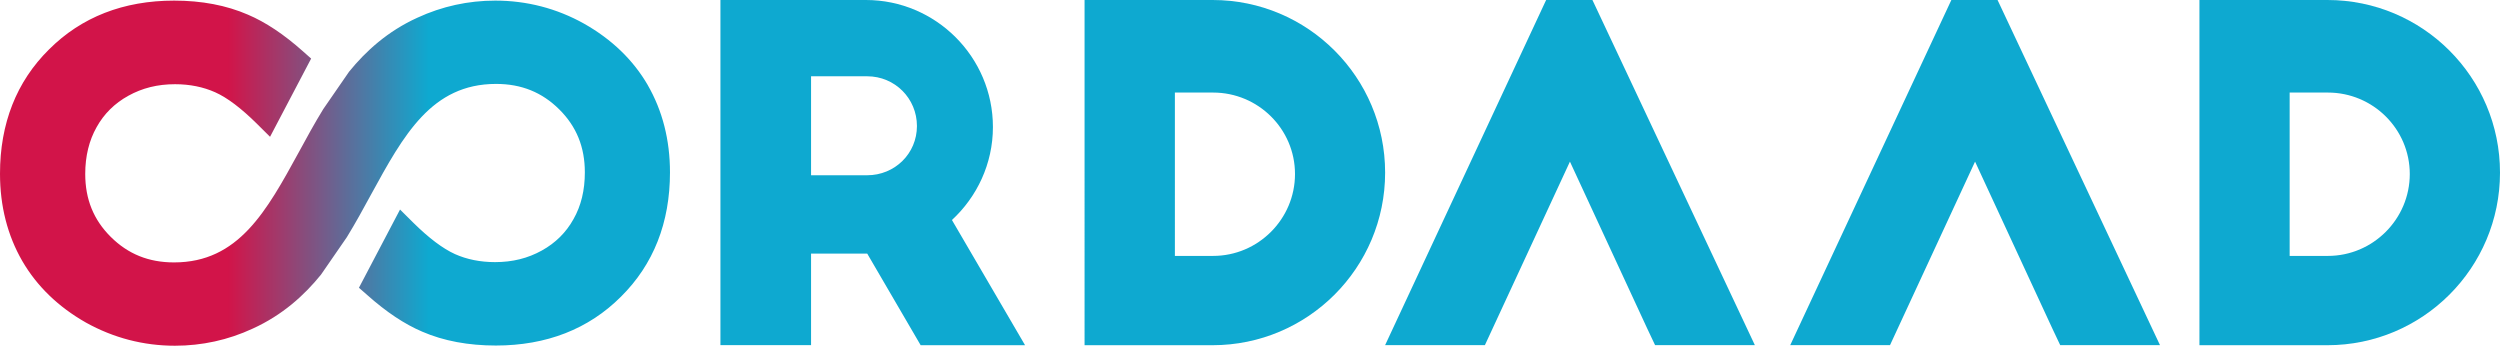
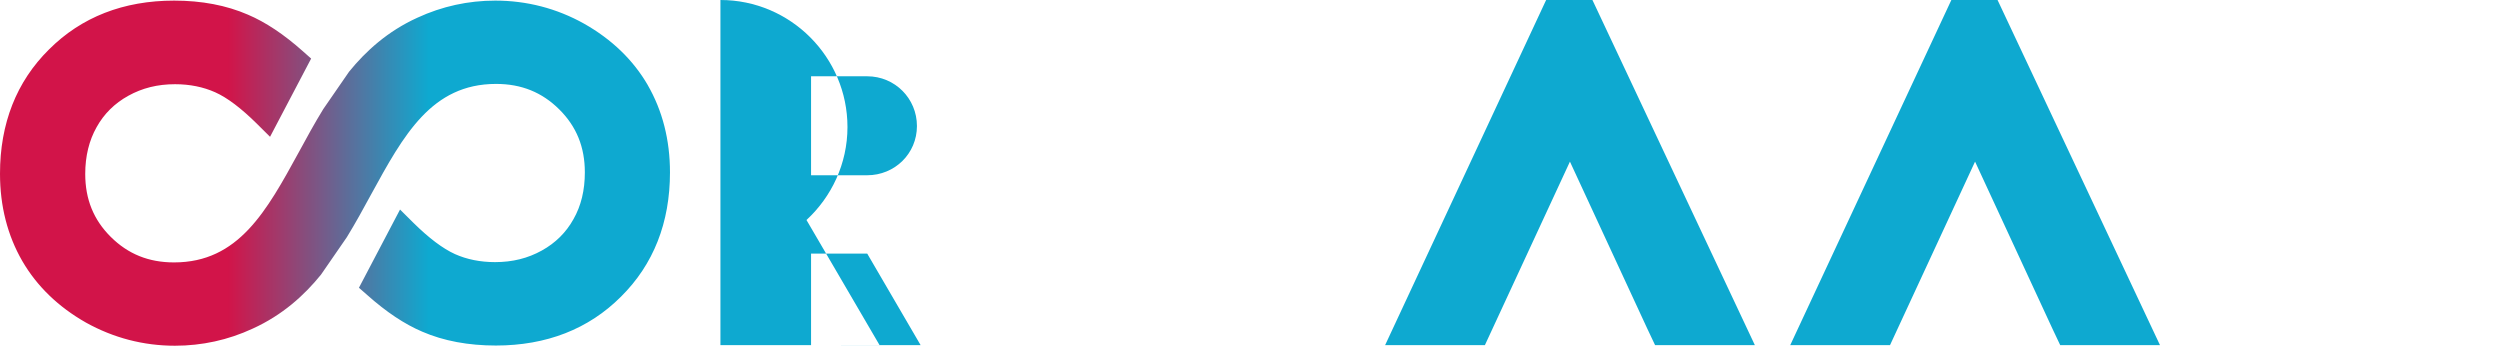
<svg xmlns="http://www.w3.org/2000/svg" id="Laag_1" viewBox="0 0 245.79 33.99">
  <defs>
    <style>.cls-1{fill:#0ea9d0;}.cls-2{fill:url(#Naamloos_verloop_9);}</style>
    <linearGradient id="Naamloos_verloop_9" x1="0" y1="17.02" x2="65.89" y2="17.02" gradientTransform="matrix(1, 0, 0, 1, 0, 0)" gradientUnits="userSpaceOnUse">
      <stop offset=".34" stop-color="#d21449" />
      <stop offset=".64" stop-color="#0ea9d0" />
    </linearGradient>
  </defs>
  <path class="cls-2" d="M63.7,8.39c-1.44-2.49-3.55-4.52-6.27-6.06C54.73,.82,51.78,.06,48.69,.06c-2.65,0-5.23,.56-7.65,1.68-2.93,1.33-5.08,3.29-6.72,5.31h0l-2.54,3.68c-.86,1.4-1.64,2.83-2.4,4.23-3.18,5.81-5.93,10.84-12.27,10.84-2.49,0-4.52-.82-6.22-2.51-1.69-1.68-2.51-3.7-2.51-6.19,0-1.75,.38-3.29,1.12-4.6,.72-1.3,1.77-2.34,3.11-3.08,1.37-.76,2.87-1.14,4.6-1.14,1.45,0,2.77,.27,3.94,.79,1.19,.53,2.56,1.57,4.08,3.07l1.32,1.31,4.04-7.69-.8-.71c-1.9-1.69-3.68-2.87-5.42-3.61C22.25,.52,19.82,.06,17.12,.06,12.14,.06,8,1.68,4.82,4.86,1.62,8.02,0,12.14,0,17.08c0,3.18,.74,6.07,2.19,8.58,1.44,2.48,3.55,4.52,6.27,6.06,2.7,1.5,5.64,2.27,8.74,2.27,2.65,0,5.23-.56,7.64-1.68,2.93-1.33,5.08-3.28,6.72-5.31h0l2.54-3.68c.86-1.4,1.64-2.83,2.4-4.23,3.18-5.81,5.93-10.84,12.27-10.84,2.49,0,4.52,.82,6.22,2.51,1.69,1.68,2.51,3.7,2.51,6.19,0,1.75-.37,3.29-1.12,4.6-.72,1.3-1.77,2.34-3.11,3.08-1.37,.76-2.87,1.14-4.6,1.14-1.45,0-2.78-.27-3.94-.79-1.19-.54-2.56-1.57-4.08-3.07l-1.32-1.31-4.04,7.69,.81,.71c1.9,1.69,3.68,2.87,5.42,3.61,2.1,.91,4.54,1.36,7.23,1.36,4.98,0,9.12-1.62,12.3-4.8,3.2-3.17,4.82-7.28,4.82-12.23,0-3.18-.74-6.07-2.19-8.58Z" />
-   <path class="cls-1" d="M90.51,33.93l-5.25-9h-5.52v9h-8.91V0h14.3c6.88,0,12.49,5.61,12.49,12.49,0,3.62-1.58,6.88-4.03,9.14l7.19,12.31h-10.27Zm-10.77-16.7h5.52c2.71,0,4.89-2.13,4.89-4.84s-2.17-4.89-4.89-4.89h-5.52v9.73Z" />
-   <path class="cls-1" d="M106.64,0h12.58C128.58,0,136.18,7.6,136.18,16.97s-7.6,16.97-16.97,16.97h-12.58V0Zm8.87,25.16h3.76c4.43,0,8.05-3.62,8.05-8.05s-3.62-8.01-8.05-8.01h-3.76V25.16Z" />
-   <path class="cls-1" d="M216.24,0h12.58C238.19,0,245.79,7.6,245.79,16.97s-7.6,16.97-16.97,16.97h-12.58V0Zm8.87,25.16h3.76c4.43,0,8.05-3.62,8.05-8.05s-3.62-8.01-8.05-8.01h-3.76V25.16Z" />
+   <path class="cls-1" d="M90.51,33.93l-5.25-9h-5.52v9h-8.91V0c6.88,0,12.49,5.61,12.49,12.49,0,3.62-1.58,6.88-4.03,9.14l7.19,12.31h-10.27Zm-10.77-16.7h5.52c2.71,0,4.89-2.13,4.89-4.84s-2.17-4.89-4.89-4.89h-5.52v9.73Z" />
  <polygon class="cls-1" points="185.82 33.93 194.18 15.89 201.77 32.28 202.55 33.93 212.36 33.93 196.5 .23 196.39 0 191.85 0 176.01 33.93 185.82 33.93" />
  <polygon class="cls-1" points="145.99 33.93 154.35 15.89 161.94 32.28 162.72 33.93 172.53 33.93 156.67 .23 156.56 0 152.01 0 136.18 33.93 145.99 33.93" />
</svg>